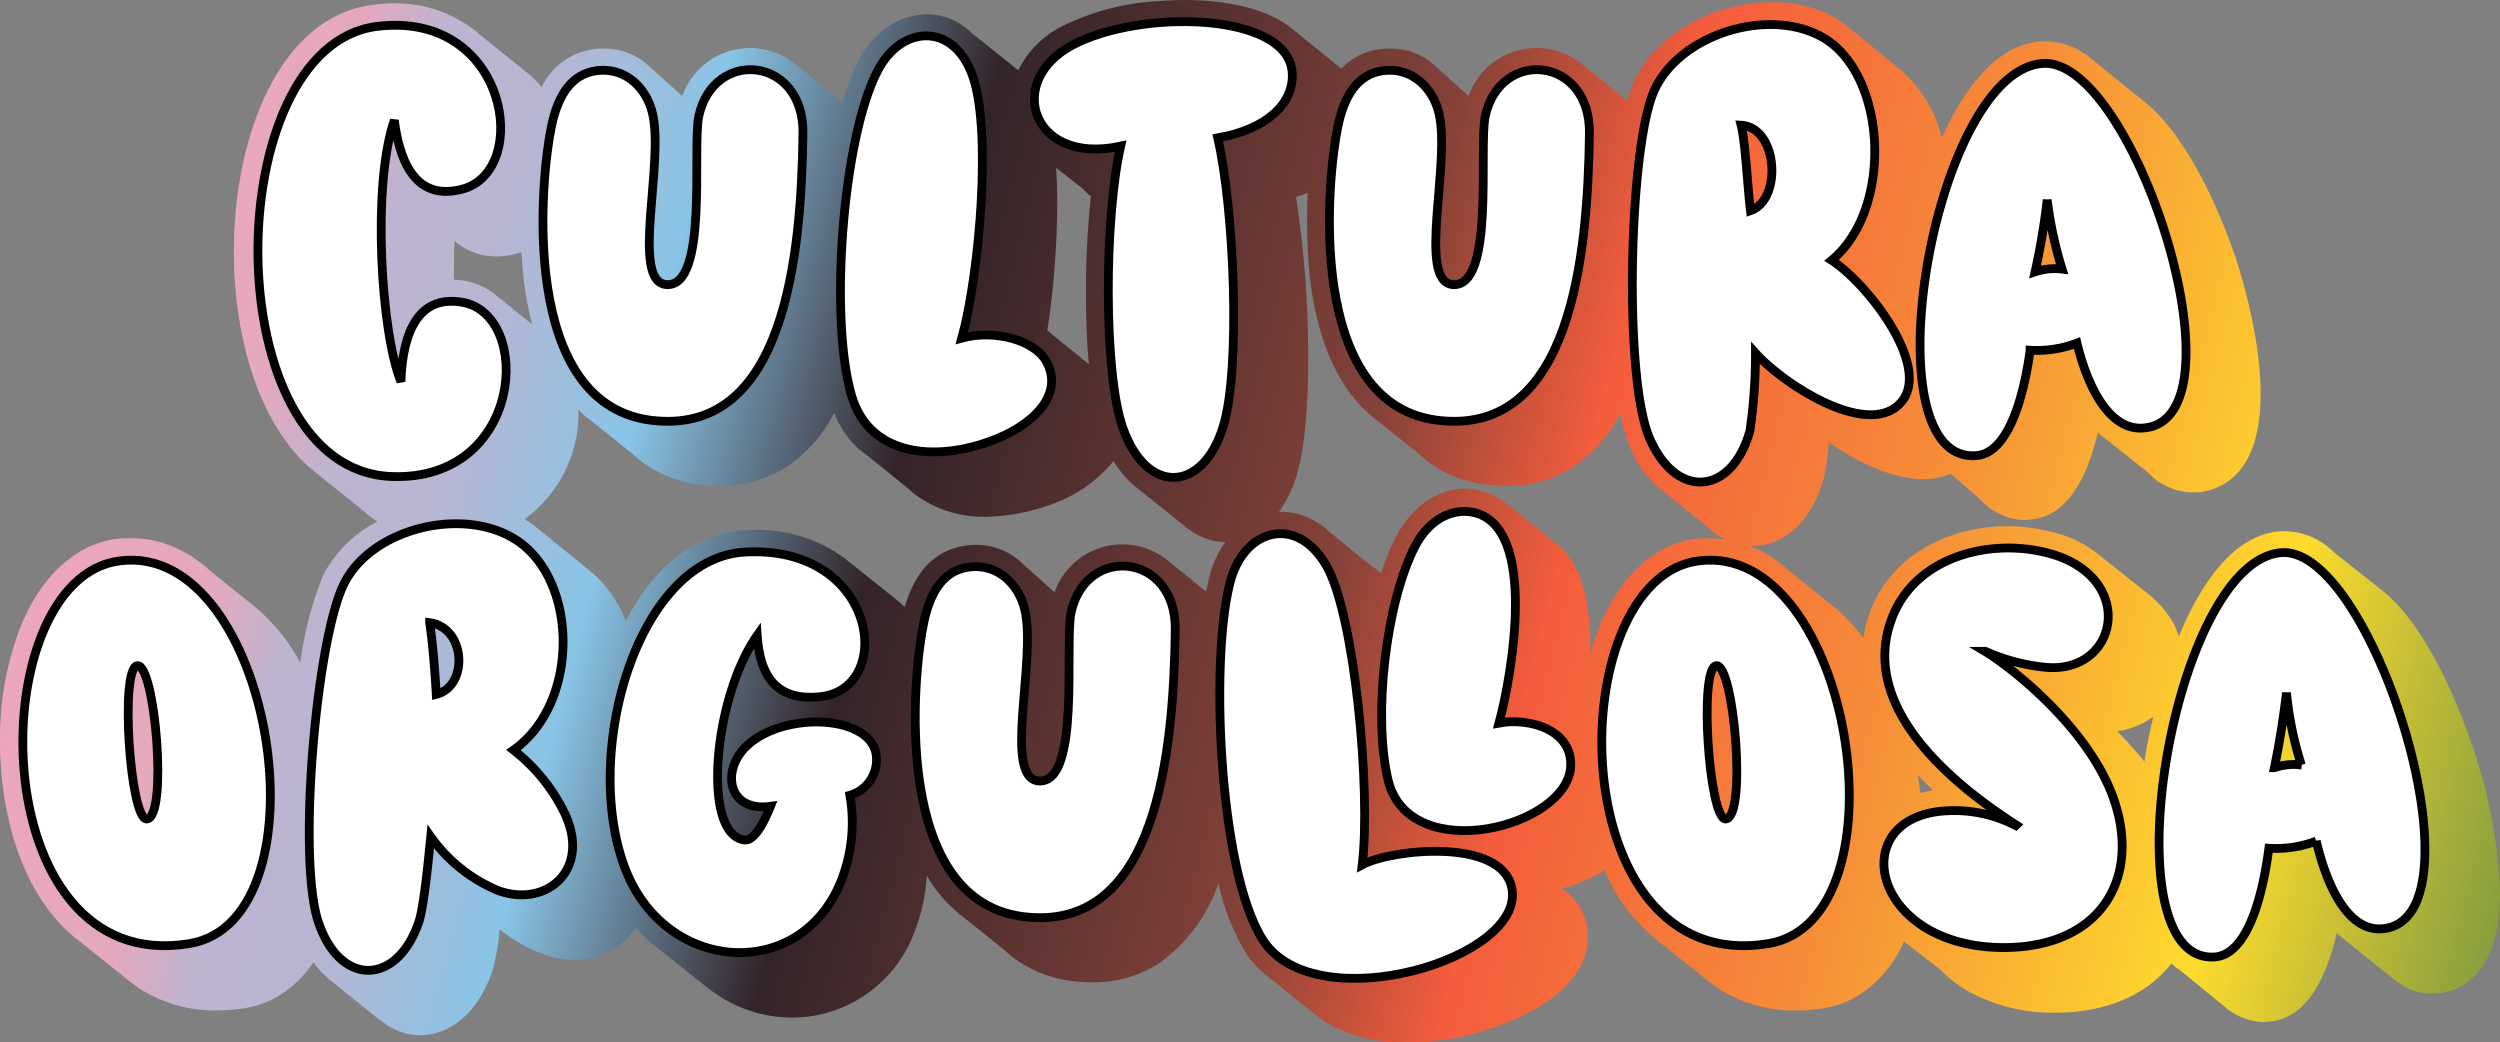
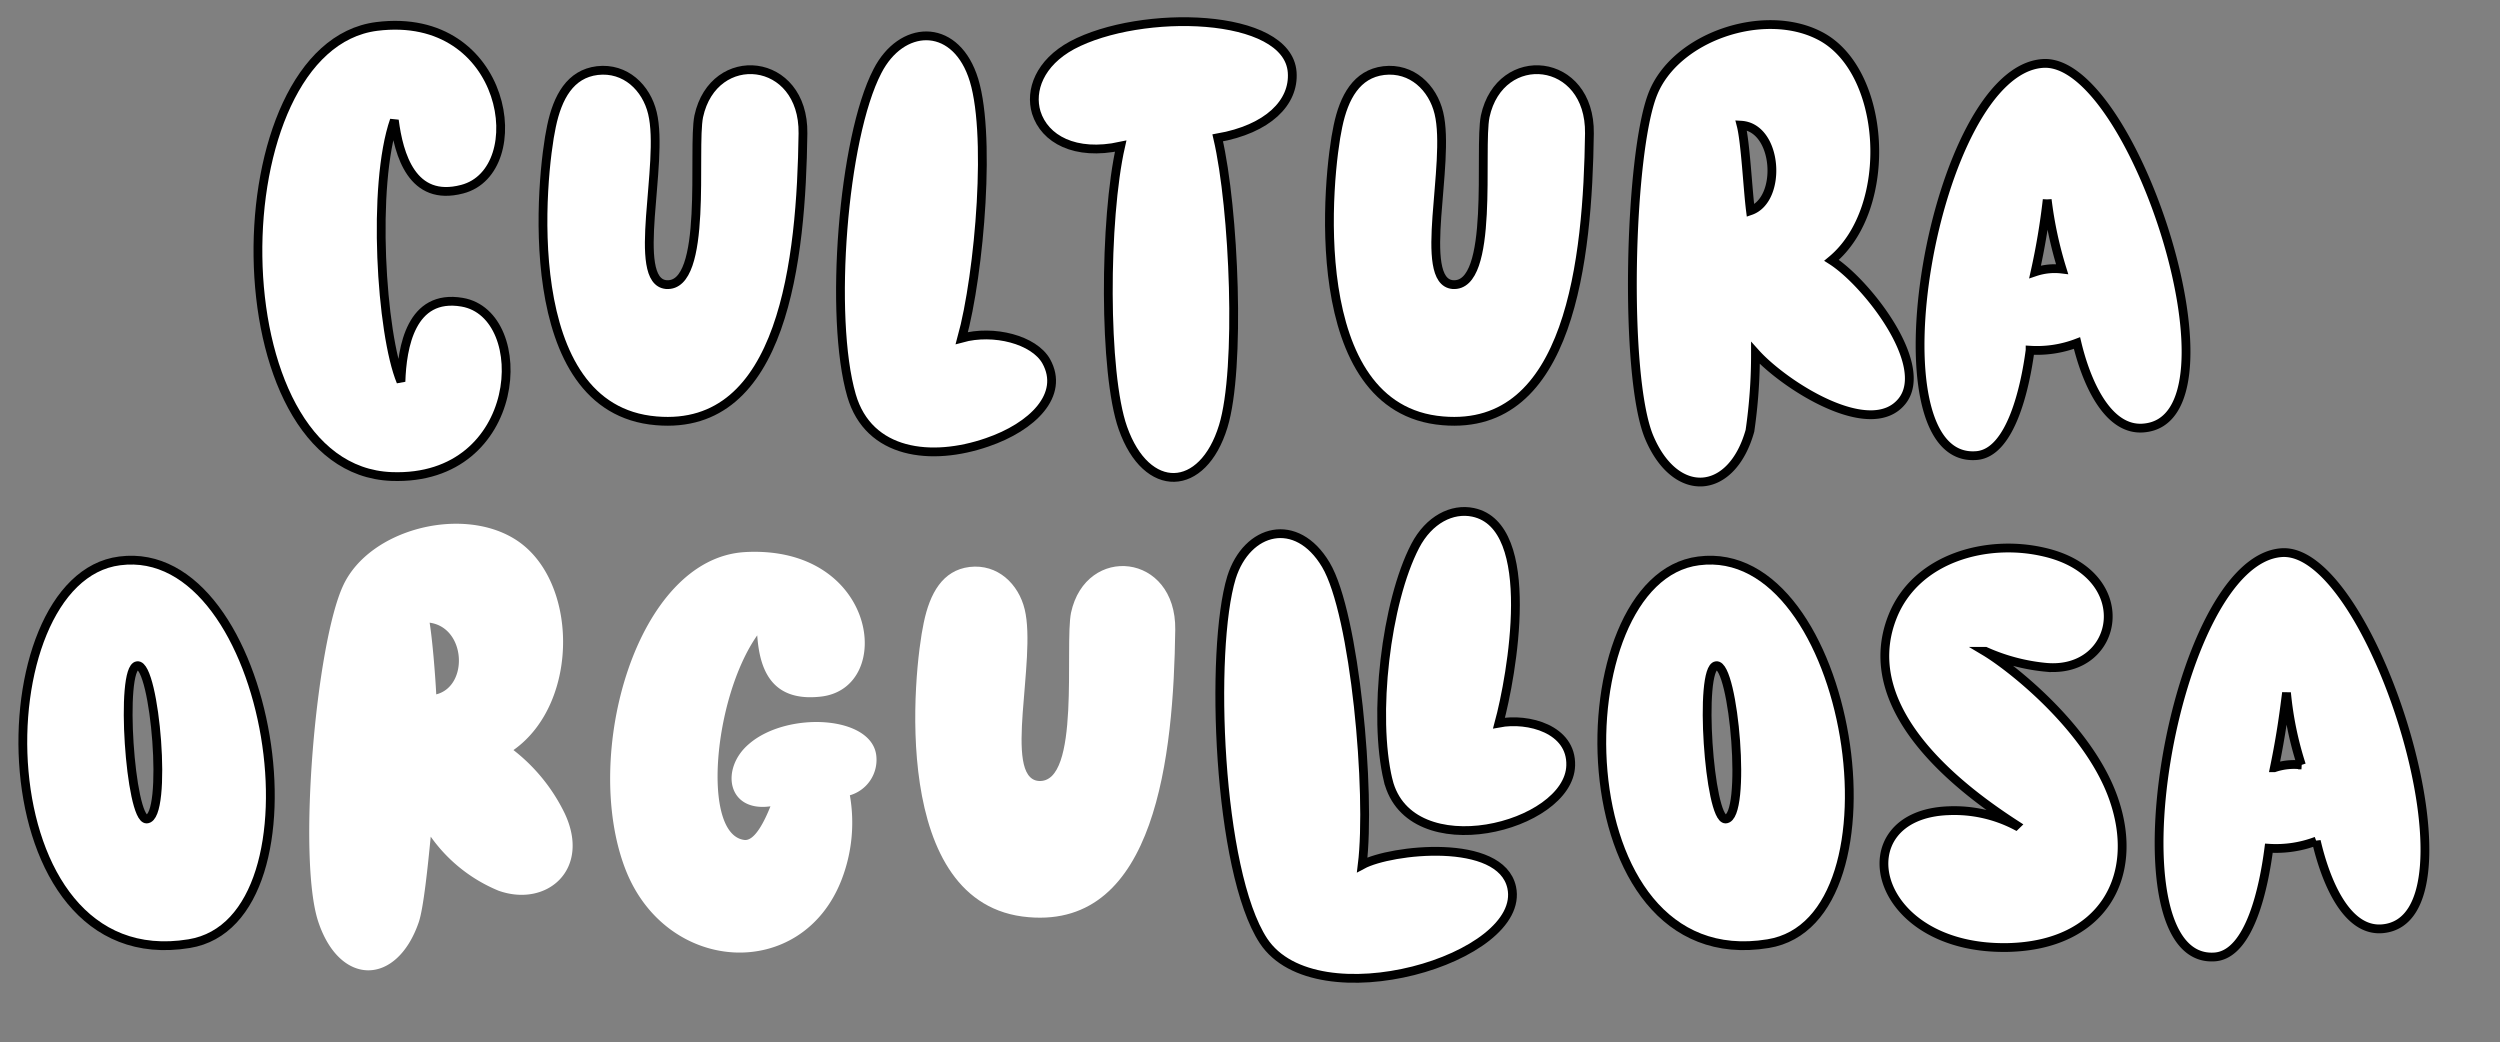
<svg xmlns="http://www.w3.org/2000/svg" id="LOGO_CULTURAorg" width="284.367" height="118.566" viewBox="0 0 284.367 118.566">
  <rect x="0" y="0" width="284.367" height="118.566" fill="#808080" stroke="none" />
  <defs>
    <clipPath id="clip-path">
      <path id="Trazado_6915" data-name="Trazado 6915" d="M218.136,88.172c.548.577,1.121,1.141,1.742,1.724a13.044,13.044,0,0,0-1.444.3c-.084-.7-.182-1.379-.3-2.024m22.694-4.989a9.084,9.084,0,0,0,4.1-1.662c-.179.756-.333,1.463-.462,2.1-.185.849-.375,1.87-.551,3.006a42.782,42.782,0,0,0-3.087-3.446M66.873,64.741l-5.331-4.329L60.6,59.66c-.25-.188-.565-.377-.878-.565-.02-.012-.042-.022-.062-.035a14.891,14.891,0,0,0,6.147-12.2c0-.08-.009-.157-.009-.236.147.142.292.288.447.423a6.4,6.4,0,0,0,1,.816l4.706,3.763.188.189c.439.376.816.69,1.254,1a14.242,14.242,0,0,0,6.965,2.384,13.093,13.093,0,0,0,1.568.063,13.534,13.534,0,0,0,7.716-2.258A16.74,16.74,0,0,0,94.9,46.962a10.634,10.634,0,0,0,2.9,4.229h.064a2.191,2.191,0,0,0,.565.438l4.893,3.953a8.131,8.131,0,0,0,1.443,1.128,13.056,13.056,0,0,0,7.4,2.071,22.331,22.331,0,0,0,6.963-1.255,16.038,16.038,0,0,0,7.54-5.074,11.221,11.221,0,0,0,2.373,2.815l5.646,4.517c.188.188.376.313.5.439h.063a7.064,7.064,0,0,0,4.126,1.442,11.251,11.251,0,0,0-1.617,3.261c-.225.754-.412,1.55-.569,2.366l-4.073-3.307a8.337,8.337,0,0,0-5.208-2.07H127.6a8.194,8.194,0,0,0-7.654,5.459l-3.638-3.262-.188-.189a7.44,7.44,0,0,0-5.081-1.945,6.086,6.086,0,0,0-1.066.063c-4.018.5-6.047,3.487-7.065,7.01-.173-.165-.347-.33-.525-.485a2.727,2.727,0,0,1-.438-.377l-5.583-4.453-.252-.251h-.063a16.514,16.514,0,0,0-10.35-3.2h-1a13.473,13.473,0,0,0-3.45.69c-4.489,1.54-7.777,5.27-10.057,9.653a13.891,13.891,0,0,0-4.309-5.888M56.4,33.564a7.519,7.519,0,0,0-3.576-1.632,8.592,8.592,0,0,0-1.192-.126c0-1.379,0-2.885.063-4.391a1.088,1.088,0,0,1,.313.251,7.21,7.21,0,0,0,4.455,1.506,8.694,8.694,0,0,0,2.509-.376c.118-.026.227-.069.342-.1.063,1.127.157,2.254.284,3.364a38.137,38.137,0,0,0,.936,4.841Zm91.087,20.514c.941-3.075,1.318-8.03,1.318-13.3A120.113,120.113,0,0,0,147.421,22.4c.448-.144.892-.305,1.33-.483-.072,1.146-.076,2.3-.076,3.494a59.068,59.068,0,0,0,.376,6.65c.69,5.332,2.447,11.293,6.65,14.993a6.338,6.338,0,0,0,1,.816l4.7,3.763.188.189c.438.376.816.69,1.255,1a14.236,14.236,0,0,0,6.964,2.384,13.1,13.1,0,0,0,1.568.063,13.535,13.535,0,0,0,7.715-2.258,16.678,16.678,0,0,0,5.216-5.977,19.781,19.781,0,0,0,.994,3.593,12.022,12.022,0,0,0,3.576,5.019l5.331,4.266a7.52,7.52,0,0,0,1.13.941,8.176,8.176,0,0,0,.863.484,14.959,14.959,0,0,0-1.866-.108,12.106,12.106,0,0,0-1.506.063,10.562,10.562,0,0,0-2.759.752c-4.141,1.757-6.839,5.771-8.344,9.786-.314.813-.583,1.653-.823,2.5,0-.208.008-.416.008-.622,0-4.83-.877-9.473-3.826-11.795L171.511,57.4a7.886,7.886,0,0,0-3.325-1.631,6.746,6.746,0,0,0-1.569-.187c-3.325,0-6.211,2.383-7.779,5.394a27.273,27.273,0,0,0-1.757,4.267,5.626,5.626,0,0,0-1.192-.942l-4.7-3.827a5.633,5.633,0,0,0-1.191-.94,7.744,7.744,0,0,0-4.267-1.318c-.086,0-.172.008-.256.012a13.52,13.52,0,0,0,2.013-4.151m-27.54-15.809a9.023,9.023,0,0,0-.816-.689,98.511,98.511,0,0,0,1.129-14.555c0-1.364-.045-2.681-.128-3.934l3.014,2.366a6.48,6.48,0,0,0,.94.878A104.022,104.022,0,0,0,123.52,33.5c0,2.719.107,5.426.329,7.918ZM134.749,0c-1.066,0-2.07.063-2.948.125a27.972,27.972,0,0,0-11.042,2.886A11,11,0,0,0,115.83,8l-5.3-4.238a5.666,5.666,0,0,0-1.192-.941V2.76a7.362,7.362,0,0,0-3.89-1.129c-2.948,0-6.022,1.757-7.842,5.332a26.769,26.769,0,0,0-1.782,4.668l-5.054-4.1a8.338,8.338,0,0,0-5.208-2.07h-.313A8.194,8.194,0,0,0,77.6,10.916L73.96,7.654l-.188-.189A7.44,7.44,0,0,0,68.691,5.52a6.086,6.086,0,0,0-1.066.063,7.613,7.613,0,0,0-6,4.318,13.266,13.266,0,0,0-1.339-1.369c-.252-.187-.439-.376-.627-.5l-5.144-4.14a4.966,4.966,0,0,0-.941-.752A14.63,14.63,0,0,0,44.79.376a16.057,16.057,0,0,0-2.446.188C31.93,1.883,26.6,15.245,26.6,28.607c0,10.037,3.011,20.074,9.159,25.031L41.4,58.155c.188.187.376.314.565.5.313.236.634.458.96.669a14.142,14.142,0,0,0-6.166,6.1,40.637,40.637,0,0,0-2.6,9.94,21.783,21.783,0,0,0-5.179-6.364L23.9,64.928a14.137,14.137,0,0,0-5.457-3.2,12.3,12.3,0,0,0-3.7-.5,12.093,12.093,0,0,0-1.506.063,10.562,10.562,0,0,0-2.759.752C6.336,63.8,3.638,67.814,2.133,71.829A35.186,35.186,0,0,0,0,84.376c0,.753,0,1.443.063,2.2.376,7.34,2.886,16,9.1,20.577l4.392,3.513a24.582,24.582,0,0,0,2.007,1.568,15.72,15.72,0,0,0,9.034,2.7,18.4,18.4,0,0,0,3.2-.251,10.765,10.765,0,0,0,4.267-1.631,12.687,12.687,0,0,0,3.59-3.6,10.207,10.207,0,0,0,1.741,1.905l5.772,4.641a.625.625,0,0,1,.314.252h.062a7.083,7.083,0,0,0,4.267,1.506c3.262,0,6.461-2.384,8.155-7.152a21.342,21.342,0,0,0,.627-2.886c.125-.69.188-1.318.252-2.008a17.089,17.089,0,0,0,4.955,2.823,9.643,9.643,0,0,0,3.514.627,8.45,8.45,0,0,0,5.9-2.321,7.28,7.28,0,0,0,1.11-1.3,16.948,16.948,0,0,0,2.089,1.99l4.893,3.89c.69.564,1.38,1.128,2.133,1.631a15.33,15.33,0,0,0,8.594,2.7,14.177,14.177,0,0,0,2.761-.25,14.885,14.885,0,0,0,11.292-9.662,20.713,20.713,0,0,0,1.334-6.229,16.069,16.069,0,0,0,3.182,3.907,6.34,6.34,0,0,0,1,.816l4.7,3.763.188.189c.439.376.816.69,1.254,1a14.244,14.244,0,0,0,6.964,2.384,13.113,13.113,0,0,0,1.568.063,13.534,13.534,0,0,0,7.716-2.258,18.766,18.766,0,0,0,6.611-8.975,26.032,26.032,0,0,0,3.112,7.909,11.587,11.587,0,0,0,2.7,2.823l4.768,3.827c.439.314.816.69,1.255.94v.064a17.149,17.149,0,0,0,9.662,2.509,33.428,33.428,0,0,0,5.144-.439c5.457-1,14.93-4.518,15.369-11.1v-.5a9.605,9.605,0,0,0-.124-1.318,6.414,6.414,0,0,0-2.824-4.14,17.882,17.882,0,0,0,4.834-2.075,20.19,20.19,0,0,0,6.269,8.16l4.391,3.513a24.461,24.461,0,0,0,2.008,1.568,15.718,15.718,0,0,0,9.033,2.7,18.394,18.394,0,0,0,3.2-.251,10.765,10.765,0,0,0,4.267-1.631,13.673,13.673,0,0,0,4.9-5.96l4.382,3.388c0,.063.063.063.063.125a14.929,14.929,0,0,0,2.509,1.944,19.885,19.885,0,0,0,10.351,2.636h.44c4.9-.114,9.692-1.738,12.693-5.607a5.22,5.22,0,0,0,1.044.839l5.144,4.2.187.187a9.969,9.969,0,0,0,1.381.816,7.1,7.1,0,0,0,2.759.627c.189,0,.44-.063.691-.063,4.391-.376,6.523-5.458,7.591-10.037.251.187.5.439.753.627l5.709,4.58a6.88,6.88,0,0,0,2.258,1.317,5.937,5.937,0,0,0,2.071.314h.627a6.272,6.272,0,0,0,3.137-1.066c3.01-1.945,4.015-5.96,4.015-10.352a56.244,56.244,0,0,0-2.824-15.746c-1.506-4.7-5.27-14.429-10.54-18.632l-5.394-4.265a12.553,12.553,0,0,0-1-.879,8.027,8.027,0,0,0-4.642-1.631h-.439c-5.425.3-9.22,5.954-11.706,11.986a7.779,7.779,0,0,0-.9-2.011,11.631,11.631,0,0,0-2.32-2.635l-5.458-4.329a13.18,13.18,0,0,0-6.149-3.011,19.231,19.231,0,0,0-4.641-.565c-6.462,0-12.924,3.075-15.5,9.348a14.713,14.713,0,0,0-.9,3.373,19.276,19.276,0,0,0-3.366-3.562L203.5,64.928a14.459,14.459,0,0,0-4.465-2.847c.108.005.216.025.324.025,3.388,0,6.712-2.635,8.093-7.717a24.748,24.748,0,0,0,.565-4.078c3.2,2.259,7.277,4.2,10.79,4.2a7.3,7.3,0,0,0,3.074-.627l3.325,2.886a8.106,8.106,0,0,0,1.317,1.192,6.9,6.9,0,0,0,.941.5,6.456,6.456,0,0,0,2.823.69c.251,0,.5-.063.752-.063,4.392-.376,6.525-5.4,7.592-9.913a4.018,4.018,0,0,0,.564.5l5.145,4.078a7.258,7.258,0,0,0,1.506,1.255,9.228,9.228,0,0,0,1.379.627,7.2,7.2,0,0,0,2.321.376h.44a7.245,7.245,0,0,0,3.262-1.128c2.948-1.945,3.889-5.834,3.889-10.1,0-5.646-1.694-11.919-2.823-15.432-1.568-4.579-5.207-13.614-10.351-17.753l-5.9-4.768-.063-.063a8.346,8.346,0,0,0-5.271-2.069H232.3c-5.146.25-8.909,5.4-11.419,10.978a14.873,14.873,0,0,0-5.207-8.156l-5.52-4.516a13.861,13.861,0,0,0-2.007-1.318A14.668,14.668,0,0,0,201.559.252c-6.524,0-13.488,3.575-15.871,9.472a16.4,16.4,0,0,0-.578,1.765L180.23,7.528a8.337,8.337,0,0,0-5.208-2.07h-.313a8.193,8.193,0,0,0-7.654,5.459l-3.638-3.262-.189-.189a7.44,7.44,0,0,0-5.082-1.945,6.086,6.086,0,0,0-1.066.063,7.312,7.312,0,0,0-4.512,2.222l-5.524-4.481C143.972.753,138.889,0,134.749,0Z" transform="translate(0)" fill="none" />
    </clipPath>
    <linearGradient id="linear-gradient" x1="0.507" y1="0.005" x2="0.5" y2="1" gradientUnits="objectBoundingBox">
      <stop offset="0" stop-color="#f4a4b8" />
      <stop offset="0.122" stop-color="#e4a8be" />
      <stop offset="0.155" stop-color="#bdb4cf" />
      <stop offset="0.194" stop-color="#b9b5d1" />
      <stop offset="0.262" stop-color="#88c4e6" />
      <stop offset="0.362" stop-color="#332429" />
      <stop offset="0.533" stop-color="#854239" />
      <stop offset="0.616" stop-color="#f45c3c" />
      <stop offset="0.745" stop-color="#f68d38" />
      <stop offset="0.887" stop-color="#fedb2d" />
      <stop offset="1" stop-color="#819b3f" />
      <stop offset="1" stop-color="#182741" />
      <stop offset="1" stop-color="#6f288a" />
    </linearGradient>
    <clipPath id="clip-path-2">
      <rect id="Rectángulo_2379" data-name="Rectángulo 2379" width="284.367" height="118.566" fill="none" />
    </clipPath>
  </defs>
  <g id="Grupo_2345" data-name="Grupo 2345" transform="translate(0)" clip-path="url(#clip-path)">
-     <rect id="Rectángulo_2364" data-name="Rectángulo 2364" width="187.279" height="305.221" transform="translate(-29.285 110.828) rotate(-75.199)" fill="url(#linear-gradient)" />
-   </g>
+     </g>
  <g id="Grupo_2375" data-name="Grupo 2375" transform="translate(0)" clip-path="url(#clip-path-2)">
    <path id="Trazado_6930" data-name="Trazado 6930" d="M50.922,3.8C65.915,1.921,68.613,20.239,60.645,22.31c-5.709,1.506-7.214-3.952-7.716-7.842-2.572,7.4-1.506,24.278.753,29.735.125-3.889,1.129-10.037,6.963-9.034,8.093,1.38,7.026,20.388-8.03,19.824C32.478,54.241,32.791,6.124,50.922,3.8" transform="translate(-8.075 -0.792)" fill="#fff" />
    <path id="Trazado_6931" data-name="Trazado 6931" d="M84.939,10.212c3.2-.376,5.583,1.945,6.273,4.83,1.381,5.709-2.509,19.134,1.568,19.511,4.83.376,2.949-15.37,3.7-19.134,1.694-7.842,11.982-6.838,11.856,1.945-.188,14.3-2.2,33.939-16.687,32.685-15.872-1.317-13.112-27.98-11.92-33.5.69-3.325,2.133-5.96,5.207-6.336" transform="translate(-17.001 -2.182)" fill="#fff" />
    <path id="Trazado_6932" data-name="Trazado 6932" d="M136.91,9.654c2.258,6.085.816,22.647-1.193,29.924,3.639-1,8.219.188,9.6,2.635,2.133,3.827-1.568,7.466-6.712,9.222-6.336,2.2-13.488,1.381-15.433-5.332-2.572-8.845-1-29.3,2.948-36.888,2.7-5.27,8.6-5.583,10.791.439" transform="translate(-26.314 -1.122)" fill="#fff" />
    <path id="Trazado_6933" data-name="Trazado 6933" d="M150.257,13.476c-.753-2.509.376-5.646,4.078-7.653,7.779-4.141,24.528-3.765,25.031,3.074.251,3.45-2.76,6.461-8.47,7.465,1.883,8.093,2.636,26.286.628,32.81-2.322,7.591-8.721,7.842-11.417.188-2.2-6.211-2.134-23.776-.252-32.057-5.206,1.129-8.657-.816-9.6-3.827" transform="translate(-32.384 -0.678)" fill="#fff" />
    <path id="Trazado_6934" data-name="Trazado 6934" d="M199.019,10.212c3.2-.376,5.583,1.945,6.273,4.83,1.381,5.709-2.508,19.134,1.568,19.511,4.83.376,2.949-15.37,3.7-19.134,1.694-7.842,11.982-6.838,11.856,1.945-.188,14.3-2.2,33.939-16.687,32.685-15.872-1.317-13.112-27.98-11.92-33.5.69-3.325,2.133-5.96,5.207-6.336" transform="translate(-41.624 -2.182)" fill="#fff" />
    <path id="Trazado_6935" data-name="Trazado 6935" d="M258,4.785c7.717,3.827,8.658,19.635,1.444,25.595,3.952,2.509,11.291,11.856,8.03,16-3.577,4.517-13.426-1.819-16.688-5.458a60.159,60.159,0,0,1-.627,8.845c-2.07,7.4-8.469,7.9-11.481.69-2.885-7.027-2.258-32.245.44-39.021,2.572-6.462,12.547-9.849,18.883-6.65M249.153,15.01c.5,1.945.753,7.277,1.066,9.724,3.639-1.255,3.137-9.473-1.066-9.724m26.788,37.578c3.889-.314,5.521-7.716,6.085-11.983a12.725,12.725,0,0,0,5.332-.816c1,4.2,3.388,10.038,7.591,9.662,12.045-1-1.066-42.032-11.417-41.467-12.547.69-20.137,45.67-7.591,44.6m8.03-29.109a44.809,44.809,0,0,0,1.694,7.9,6.954,6.954,0,0,0-3.074.314,78.1,78.1,0,0,0,1.38-8.218" transform="translate(-51.108 -0.769)" fill="#fff" />
    <path id="Trazado_6936" data-name="Trazado 6936" d="M14.327,81.336c17.44-2.258,24.09,40.9,7.905,43.538-23.714,3.889-23.714-41.531-7.905-43.538m2.007,11.92c-2.007.251-.816,17.5,1.066,17.44,2.447-.125.942-17.691-1.066-17.44" transform="translate(-0.714 -17.537)" fill="#fff" />
    <path id="Trazado_6937" data-name="Trazado 6937" d="M68.086,77.626c7.4,4.391,7.653,18.694,0,24.089a20.349,20.349,0,0,1,5.835,7.215c3.01,6.4-2.071,10.727-7.529,8.783a17.717,17.717,0,0,1-7.716-6.148c-.314,3.2-.816,8.218-1.381,9.786-2.509,7.214-8.97,7.277-11.417-.125-2.384-7.214-.251-31.806,2.886-38.33,3.01-6.274,13.237-8.908,19.322-5.27m-9.535,9.6c.313,1.945.627,5.709.753,8.155,3.7-.941,3.388-7.591-.753-8.155" transform="translate(-9.682 -16.398)" fill="#fff" />
    <path id="Trazado_6938" data-name="Trazado 6938" d="M103.855,80.072c15.056-.816,17.127,15.432,8.657,16.436-5.9.69-7.026-3.45-7.277-6.963-5.019,7.152-6.336,22.71-1.443,23.275,1.192.125,2.321-2.258,2.948-3.827-4.956.69-5.709-4.329-2.447-7.089,4.329-3.764,14.052-3.262,14.491,1.38a4.2,4.2,0,0,1-3.011,4.454,18,18,0,0,1-.941,9.6c-4.517,11.668-19.949,10.79-24.591-1.192-5.019-12.986,1.254-35.382,13.613-36.072" transform="translate(-19.103 -17.276)" fill="#fff" />
    <path id="Trazado_6939" data-name="Trazado 6939" d="M138.94,82.212c3.2-.376,5.583,1.945,6.273,4.83,1.381,5.709-2.509,19.134,1.568,19.511,4.83.376,2.949-15.37,3.7-19.134,1.694-7.842,11.982-6.838,11.856,1.945-.188,14.3-2.2,33.939-16.687,32.685-15.872-1.317-13.112-27.98-11.92-33.5.69-3.325,2.133-5.96,5.207-6.336" transform="translate(-28.656 -17.722)" fill="#fff" />
    <path id="Trazado_6940" data-name="Trazado 6940" d="M189,80.251c3.324,5.583,5.144,25.972,4.14,34.127,3.262-1.757,15.747-3.137,17,2.573,1.757,8.093-22.207,15.181-28.231,6.085-5.207-7.905-6.148-33.124-3.639-41.342,1.757-5.584,7.4-7.027,10.728-1.444m7.089,24.529c2.447,9.913,20.576,5.332,20.765-1.694.126-4.14-4.83-5.458-8.155-4.83,1.443-5.332,4.517-22.4-2.948-23.965-2.384-.5-5.019.816-6.587,3.827-3.325,6.4-4.83,19.322-3.074,26.661" transform="translate(-38.191 -16.013)" fill="#fff" />
    <path id="Trazado_6941" data-name="Trazado 6941" d="M243.365,81.336c17.441-2.258,24.09,40.9,7.905,43.538-23.714,3.889-23.714-41.531-7.905-43.538m2.007,11.92c-2.007.251-.816,17.5,1.066,17.44,2.447-.125.942-17.691-1.066-17.44" transform="translate(-50.15 -17.537)" fill="#fff" />
    <path id="Trazado_6942" data-name="Trazado 6942" d="M284.758,91.246c2.948,1.757,11.919,8.783,14.68,16.876,3.011,8.783-1.317,16.561-12.045,16.812-15.684.314-18.821-15.119-6.775-15.558a15.152,15.152,0,0,1,7.653,1.693l.064-.062c-5.333-3.451-18.507-12.736-14.053-23.776,2.7-6.65,10.727-8.783,17.19-7.277,10.727,2.447,8.657,13.864.25,13.111a21.786,21.786,0,0,1-6.9-1.819Z" transform="translate(-58.984 -17.158)" fill="#fff" />
    <path id="Trazado_6943" data-name="Trazado 6943" d="M338.6,122.943c-4.2.376-6.524-5.646-7.528-9.974a12.875,12.875,0,0,1-5.395.816c-.565,4.391-2.133,11.982-6.085,12.358-12.484,1.067-4.957-45.231,7.591-45.984,10.414-.565,23.463,41.718,11.417,42.785m-9.222-18.632a38.367,38.367,0,0,1-1.694-8.218c-.251,1.945-.565,4.579-1.38,8.532a6.954,6.954,0,0,1,3.074-.314" transform="translate(-67.6 -17.3)" fill="#fff" />
    <path id="Trazado_6944" data-name="Trazado 6944" d="M50.922,3.8C65.915,1.921,68.613,20.239,60.645,22.31c-5.709,1.506-7.214-3.952-7.716-7.842-2.572,7.4-1.506,24.278.753,29.735.125-3.889,1.129-10.037,6.963-9.034,8.093,1.38,7.026,20.388-8.03,19.824C32.478,54.241,32.791,6.124,50.922,3.8Z" transform="translate(-8.075 -0.792)" fill="none" stroke="#000" stroke-width="1" />
    <path id="Trazado_6945" data-name="Trazado 6945" d="M84.939,10.212c3.2-.376,5.583,1.945,6.273,4.83,1.381,5.709-2.509,19.134,1.568,19.511,4.83.376,2.949-15.37,3.7-19.134,1.694-7.842,11.982-6.838,11.856,1.945-.188,14.3-2.2,33.939-16.687,32.685-15.872-1.317-13.112-27.98-11.92-33.5C80.422,13.224,81.865,10.589,84.939,10.212Z" transform="translate(-17.001 -2.182)" fill="none" stroke="#000" stroke-width="1" />
    <path id="Trazado_6946" data-name="Trazado 6946" d="M136.91,9.654c2.258,6.085.816,22.647-1.193,29.924,3.639-1,8.219.188,9.6,2.635,2.133,3.827-1.568,7.466-6.712,9.222-6.336,2.2-13.488,1.381-15.433-5.332-2.572-8.845-1-29.3,2.948-36.888C128.818,3.945,134.715,3.632,136.91,9.654Z" transform="translate(-26.314 -1.122)" fill="none" stroke="#000" stroke-width="1" />
    <path id="Trazado_6947" data-name="Trazado 6947" d="M150.257,13.476c-.753-2.509.376-5.646,4.078-7.653,7.779-4.141,24.528-3.765,25.031,3.074.251,3.45-2.76,6.461-8.47,7.465,1.883,8.093,2.636,26.286.628,32.81-2.322,7.591-8.721,7.842-11.417.188-2.2-6.211-2.134-23.776-.252-32.057C154.649,18.432,151.2,16.487,150.257,13.476Z" transform="translate(-32.384 -0.678)" fill="none" stroke="#000" stroke-width="1" />
    <path id="Trazado_6948" data-name="Trazado 6948" d="M199.019,10.212c3.2-.376,5.583,1.945,6.273,4.83,1.381,5.709-2.508,19.134,1.568,19.511,4.83.376,2.949-15.37,3.7-19.134,1.694-7.842,11.982-6.838,11.856,1.945-.188,14.3-2.2,33.939-16.687,32.685-15.872-1.317-13.112-27.98-11.92-33.5C194.5,13.224,195.945,10.589,199.019,10.212Z" transform="translate(-41.624 -2.182)" fill="none" stroke="#000" stroke-width="1" />
    <path id="Trazado_6949" data-name="Trazado 6949" d="M258,4.785c7.717,3.827,8.658,19.635,1.444,25.595,3.952,2.509,11.291,11.856,8.03,16-3.577,4.517-13.426-1.819-16.688-5.458a60.159,60.159,0,0,1-.627,8.845c-2.07,7.4-8.469,7.9-11.481.69-2.885-7.027-2.258-32.245.44-39.021C241.688,4.972,251.663,1.585,258,4.785ZM249.153,15.01c.5,1.945.753,7.277,1.066,9.724C253.859,23.479,253.356,15.261,249.153,15.01Zm26.788,37.578c3.889-.314,5.521-7.716,6.085-11.983a12.725,12.725,0,0,0,5.332-.816c1,4.2,3.388,10.038,7.591,9.662,12.045-1-1.066-42.032-11.417-41.467C270.984,8.674,263.394,53.654,275.941,52.588Zm8.03-29.109a44.809,44.809,0,0,0,1.694,7.9,6.954,6.954,0,0,0-3.074.314A78.1,78.1,0,0,0,283.971,23.479Z" transform="translate(-51.108 -0.769)" fill="none" stroke="#000" stroke-width="1" />
    <path id="Trazado_6950" data-name="Trazado 6950" d="M14.327,81.336c17.44-2.258,24.09,40.9,7.905,43.538C-1.481,128.764-1.481,83.344,14.327,81.336Zm2.007,11.92c-2.007.251-.816,17.5,1.066,17.44C19.848,110.571,18.343,93.006,16.335,93.256Z" transform="translate(-0.714 -17.537)" fill="none" stroke="#000" stroke-width="1" />
-     <path id="Trazado_6951" data-name="Trazado 6951" d="M68.086,77.626c7.4,4.391,7.653,18.694,0,24.089a20.349,20.349,0,0,1,5.835,7.215c3.01,6.4-2.071,10.727-7.529,8.783a17.717,17.717,0,0,1-7.716-6.148c-.314,3.2-.816,8.218-1.381,9.786-2.509,7.214-8.97,7.277-11.417-.125-2.384-7.214-.251-31.806,2.886-38.33C51.775,76.621,62,73.987,68.086,77.626Zm-9.535,9.6c.313,1.945.627,5.709.753,8.155C63.005,94.438,62.691,87.788,58.551,87.224Z" transform="translate(-9.682 -16.398)" fill="none" stroke="#000" stroke-width="1" />
-     <path id="Trazado_6952" data-name="Trazado 6952" d="M103.855,80.072c15.056-.816,17.127,15.432,8.657,16.436-5.9.69-7.026-3.45-7.277-6.963-5.019,7.152-6.336,22.71-1.443,23.275,1.192.125,2.321-2.258,2.948-3.827-4.956.69-5.709-4.329-2.447-7.089,4.329-3.764,14.052-3.262,14.491,1.38a4.2,4.2,0,0,1-3.011,4.454,18,18,0,0,1-.941,9.6c-4.517,11.668-19.949,10.79-24.591-1.192C85.223,103.157,91.5,80.762,103.855,80.072Z" transform="translate(-19.103 -17.276)" fill="none" stroke="#000" stroke-width="1" />
-     <path id="Trazado_6953" data-name="Trazado 6953" d="M138.94,82.212c3.2-.376,5.583,1.945,6.273,4.83,1.381,5.709-2.509,19.134,1.568,19.511,4.83.376,2.949-15.37,3.7-19.134,1.694-7.842,11.982-6.838,11.856,1.945-.188,14.3-2.2,33.939-16.687,32.685-15.872-1.317-13.112-27.98-11.92-33.5C134.423,85.224,135.866,82.589,138.94,82.212Z" transform="translate(-28.656 -17.722)" fill="none" stroke="#000" stroke-width="1" />
    <path id="Trazado_6954" data-name="Trazado 6954" d="M189,80.251c3.324,5.583,5.144,25.972,4.14,34.127,3.262-1.757,15.747-3.137,17,2.573,1.757,8.093-22.207,15.181-28.231,6.085-5.207-7.905-6.148-33.124-3.639-41.342C180.029,76.111,185.675,74.668,189,80.251Zm7.089,24.529c2.447,9.913,20.576,5.332,20.765-1.694.126-4.14-4.83-5.458-8.155-4.83,1.443-5.332,4.517-22.4-2.948-23.965-2.384-.5-5.019.816-6.587,3.827C195.837,84.518,194.332,97.44,196.088,104.78Z" transform="translate(-38.191 -16.013)" fill="none" stroke="#000" stroke-width="1" />
    <path id="Trazado_6955" data-name="Trazado 6955" d="M243.365,81.336c17.441-2.258,24.09,40.9,7.905,43.538C227.557,128.764,227.557,83.344,243.365,81.336Zm2.007,11.92c-2.007.251-.816,17.5,1.066,17.44C248.886,110.571,247.381,93.006,245.373,93.256Z" transform="translate(-50.15 -17.537)" fill="none" stroke="#000" stroke-width="1" />
    <path id="Trazado_6956" data-name="Trazado 6956" d="M284.758,91.246c2.948,1.757,11.919,8.783,14.68,16.876,3.011,8.783-1.317,16.561-12.045,16.812-15.684.314-18.821-15.119-6.775-15.558a15.152,15.152,0,0,1,7.653,1.693l.064-.062c-5.333-3.451-18.507-12.736-14.053-23.776,2.7-6.65,10.727-8.783,17.19-7.277,10.727,2.447,8.657,13.864.25,13.111a21.786,21.786,0,0,1-6.9-1.819Z" transform="translate(-58.984 -17.158)" fill="none" stroke="#000" stroke-width="1" />
    <path id="Trazado_6957" data-name="Trazado 6957" d="M338.6,122.943c-4.2.376-6.524-5.646-7.528-9.974a12.875,12.875,0,0,1-5.395.816c-.565,4.391-2.133,11.982-6.085,12.358-12.484,1.067-4.957-45.231,7.591-45.984C337.6,79.594,350.649,121.877,338.6,122.943Zm-9.222-18.632a38.367,38.367,0,0,1-1.694-8.218c-.251,1.945-.565,4.579-1.38,8.532A6.954,6.954,0,0,1,329.382,104.311Z" transform="translate(-67.6 -17.3)" fill="none" stroke="#000" stroke-width="1" />
  </g>
</svg>